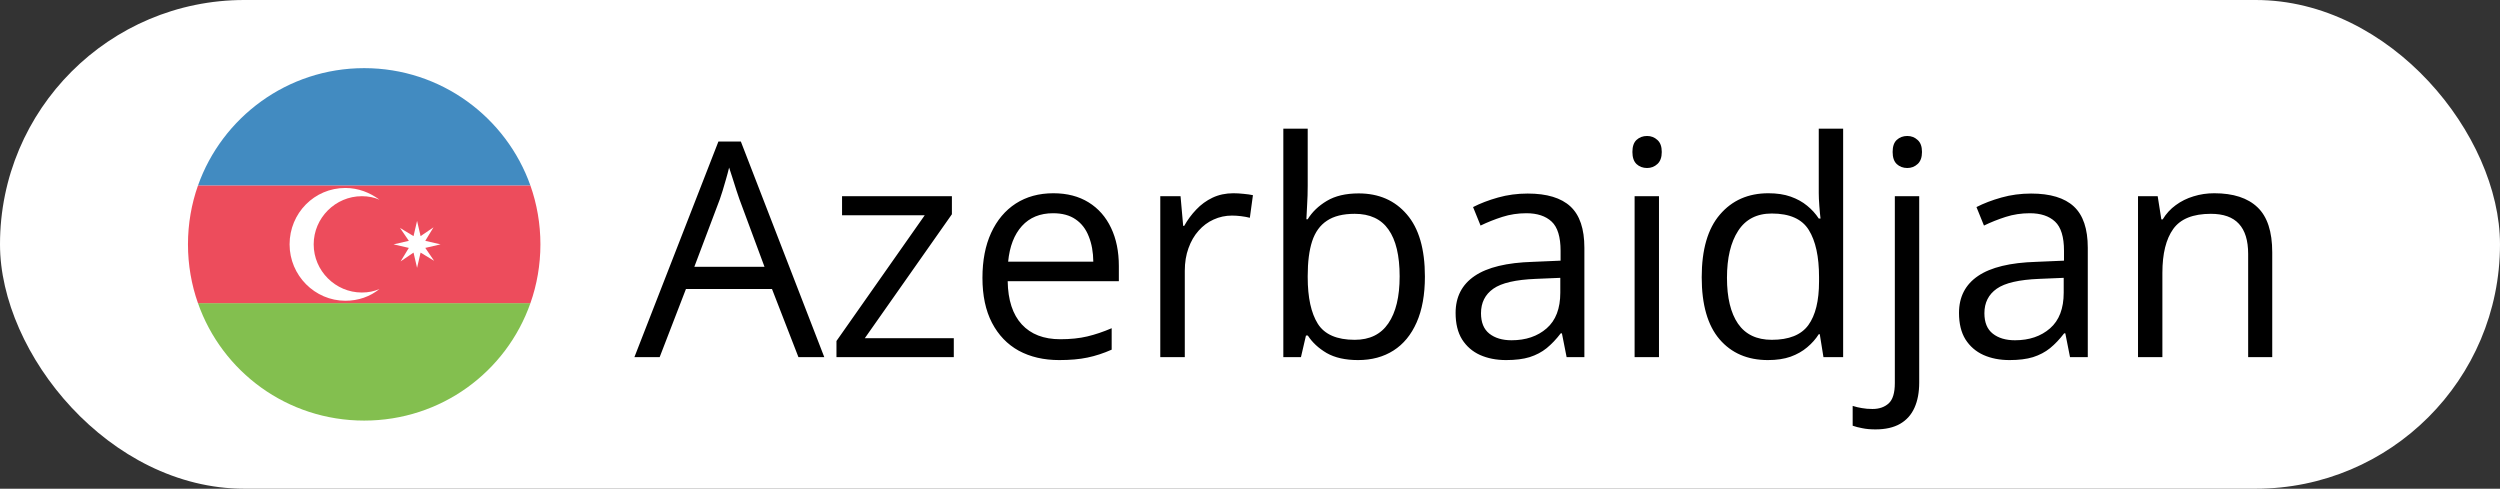
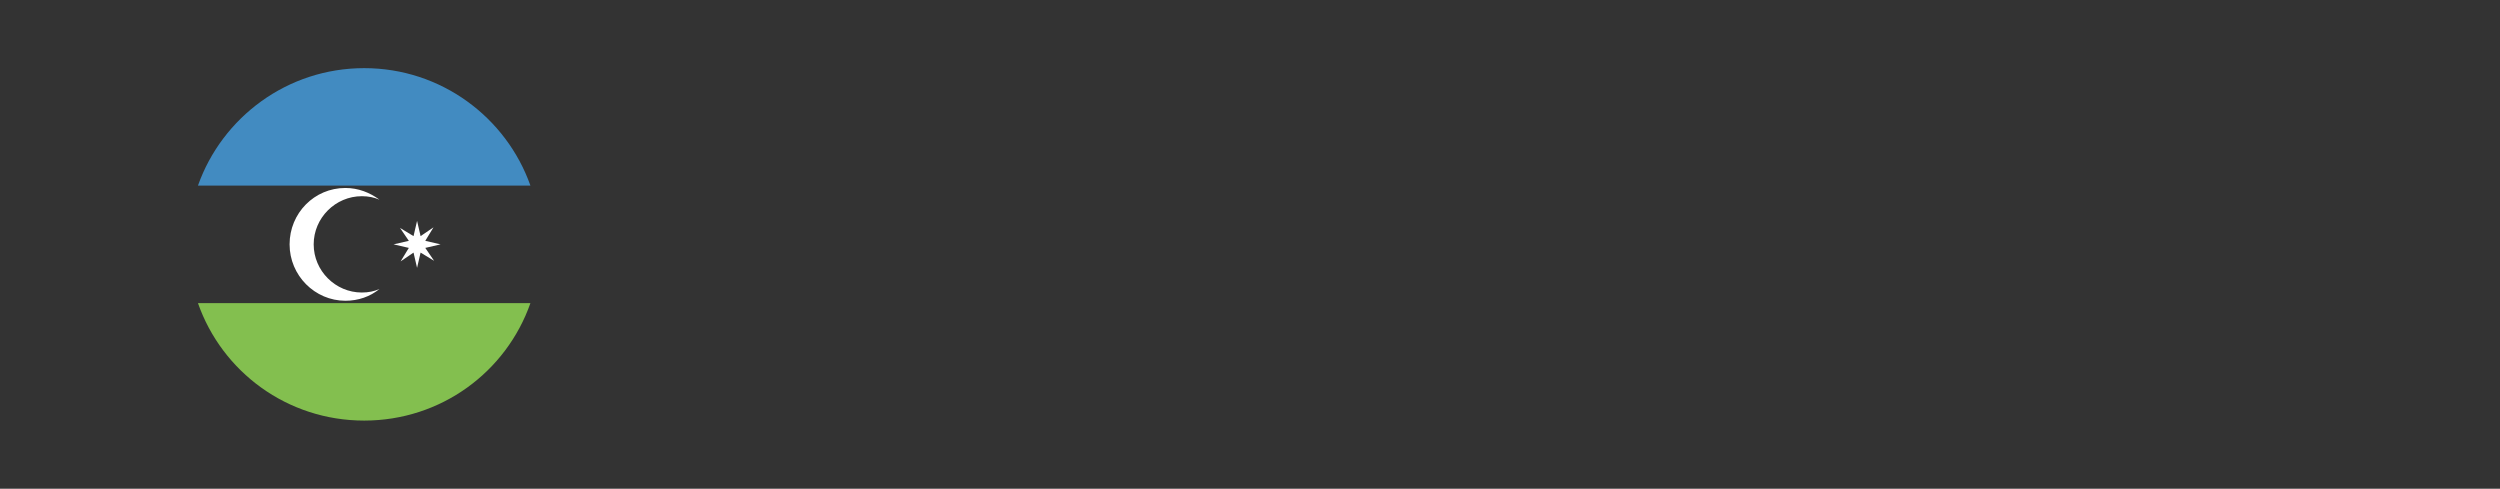
<svg xmlns="http://www.w3.org/2000/svg" width="133" height="26" viewBox="0 0 133 26" fill="none">
  <rect x="0" y="0" width="133" height="26" fill="#333333" stroke="none" />
-   <rect width="133" height="26" rx="13" fill="white" />
  <path d="M19.375 3.625C15.281 3.625 11.812 6.25 10.531 9.875H28.219C26.938 6.25 23.469 3.625 19.375 3.625Z" fill="#428BC1" />
  <path d="M19.375 22.375C23.469 22.375 26.938 19.781 28.219 16.125H10.531C11.812 19.781 15.281 22.375 19.375 22.375Z" fill="#83BF4F" />
-   <path d="M10.531 9.875C10.188 10.844 10 11.906 10 13C10 14.094 10.188 15.156 10.531 16.125H28.219C28.562 15.156 28.75 14.094 28.75 13C28.75 11.906 28.562 10.844 28.219 9.875H10.531Z" fill="#ED4C5C" />
  <path d="M19.25 15.562C17.844 15.562 16.688 14.406 16.688 13C16.688 11.594 17.844 10.438 19.25 10.438C19.594 10.438 19.906 10.5 20.188 10.625C19.688 10.25 19.062 10 18.375 10C16.719 10 15.406 11.344 15.406 13C15.406 14.656 16.75 16 18.375 16C19.062 16 19.688 15.781 20.188 15.375C19.906 15.5 19.594 15.562 19.25 15.562ZM22 13.438L21.312 13.906L21.75 13.188L20.938 13L21.75 12.812L21.281 12.125L22 12.562L22.188 11.75L22.375 12.562L23.062 12.094L22.625 12.812L23.438 13L22.625 13.188L23.094 13.875L22.375 13.438L22.188 14.25L22 13.438Z" fill="white" />
-   <path d="M42.477 19L41.07 15.375H36.492L35.094 19H33.75L38.219 7.531H39.414L43.852 19H42.477ZM40.672 14.195L39.336 10.594C39.305 10.5 39.253 10.346 39.18 10.133C39.112 9.919 39.042 9.698 38.969 9.469C38.896 9.24 38.836 9.055 38.789 8.914C38.737 9.128 38.68 9.341 38.617 9.555C38.56 9.763 38.503 9.958 38.445 10.141C38.388 10.318 38.339 10.469 38.297 10.594L36.938 14.195H40.672ZM50.742 19H44.5V18.141L49.195 11.453H44.797V10.438H50.641V11.398L46.008 17.992H50.742V19ZM56.039 10.281C56.768 10.281 57.393 10.443 57.914 10.766C58.435 11.088 58.833 11.542 59.109 12.125C59.385 12.703 59.523 13.38 59.523 14.156V14.961H53.609C53.625 15.966 53.875 16.732 54.359 17.258C54.844 17.784 55.526 18.047 56.406 18.047C56.948 18.047 57.427 17.997 57.844 17.898C58.26 17.799 58.693 17.654 59.141 17.461V18.602C58.708 18.794 58.279 18.935 57.852 19.023C57.43 19.112 56.93 19.156 56.352 19.156C55.529 19.156 54.81 18.99 54.195 18.656C53.586 18.318 53.112 17.823 52.773 17.172C52.435 16.521 52.266 15.724 52.266 14.781C52.266 13.859 52.419 13.062 52.727 12.391C53.039 11.713 53.477 11.193 54.039 10.828C54.607 10.463 55.273 10.281 56.039 10.281ZM56.023 11.344C55.331 11.344 54.779 11.57 54.367 12.023C53.956 12.477 53.711 13.109 53.633 13.922H58.164C58.159 13.412 58.078 12.963 57.922 12.578C57.771 12.188 57.539 11.885 57.227 11.672C56.914 11.453 56.513 11.344 56.023 11.344ZM65.617 10.281C65.789 10.281 65.969 10.292 66.156 10.312C66.344 10.328 66.51 10.352 66.656 10.383L66.492 11.586C66.352 11.55 66.195 11.521 66.023 11.5C65.852 11.479 65.69 11.469 65.539 11.469C65.195 11.469 64.87 11.539 64.562 11.68C64.26 11.815 63.995 12.013 63.766 12.273C63.536 12.529 63.357 12.838 63.227 13.203C63.096 13.562 63.031 13.963 63.031 14.406V19H61.727V10.438H62.805L62.945 12.016H63C63.177 11.698 63.391 11.409 63.641 11.148C63.891 10.883 64.18 10.672 64.508 10.516C64.841 10.359 65.211 10.281 65.617 10.281ZM69.57 6.844V9.883C69.57 10.232 69.56 10.57 69.539 10.898C69.523 11.227 69.51 11.482 69.5 11.664H69.57C69.805 11.279 70.143 10.953 70.586 10.688C71.029 10.422 71.594 10.289 72.281 10.289C73.354 10.289 74.208 10.662 74.844 11.406C75.484 12.146 75.805 13.247 75.805 14.711C75.805 15.675 75.659 16.487 75.367 17.148C75.076 17.81 74.664 18.31 74.133 18.648C73.602 18.987 72.974 19.156 72.25 19.156C71.573 19.156 71.016 19.031 70.578 18.781C70.146 18.526 69.812 18.216 69.578 17.852H69.477L69.211 19H68.273V6.844H69.57ZM72.07 11.375C71.451 11.375 70.958 11.497 70.594 11.742C70.229 11.982 69.966 12.346 69.805 12.836C69.648 13.32 69.57 13.935 69.57 14.68V14.75C69.57 15.828 69.75 16.654 70.109 17.227C70.469 17.794 71.122 18.078 72.07 18.078C72.867 18.078 73.463 17.787 73.859 17.203C74.26 16.62 74.461 15.787 74.461 14.703C74.461 13.599 74.263 12.768 73.867 12.211C73.477 11.654 72.878 11.375 72.07 11.375ZM81.273 10.297C82.294 10.297 83.052 10.526 83.547 10.984C84.042 11.443 84.289 12.175 84.289 13.18V19H83.344L83.094 17.734H83.031C82.792 18.047 82.542 18.31 82.281 18.523C82.021 18.732 81.719 18.891 81.375 19C81.037 19.104 80.62 19.156 80.125 19.156C79.604 19.156 79.141 19.065 78.734 18.883C78.333 18.701 78.016 18.424 77.781 18.055C77.552 17.685 77.438 17.216 77.438 16.648C77.438 15.794 77.776 15.138 78.453 14.68C79.13 14.221 80.162 13.971 81.547 13.93L83.023 13.867V13.344C83.023 12.604 82.865 12.086 82.547 11.789C82.229 11.492 81.781 11.344 81.203 11.344C80.755 11.344 80.328 11.409 79.922 11.539C79.516 11.669 79.13 11.823 78.766 12L78.367 11.016C78.753 10.818 79.195 10.648 79.695 10.508C80.195 10.367 80.721 10.297 81.273 10.297ZM83.008 14.781L81.703 14.836C80.635 14.878 79.883 15.052 79.445 15.359C79.008 15.667 78.789 16.102 78.789 16.664C78.789 17.154 78.938 17.516 79.234 17.75C79.531 17.984 79.924 18.102 80.414 18.102C81.174 18.102 81.797 17.891 82.281 17.469C82.766 17.047 83.008 16.414 83.008 15.57V14.781ZM88.258 10.438V19H86.961V10.438H88.258ZM87.625 7.234C87.838 7.234 88.021 7.305 88.172 7.445C88.328 7.581 88.406 7.794 88.406 8.086C88.406 8.372 88.328 8.586 88.172 8.727C88.021 8.867 87.838 8.938 87.625 8.938C87.401 8.938 87.213 8.867 87.062 8.727C86.917 8.586 86.844 8.372 86.844 8.086C86.844 7.794 86.917 7.581 87.062 7.445C87.213 7.305 87.401 7.234 87.625 7.234ZM94.055 19.156C92.971 19.156 92.112 18.787 91.477 18.047C90.846 17.307 90.531 16.208 90.531 14.75C90.531 13.276 90.854 12.164 91.5 11.414C92.146 10.659 93.005 10.281 94.078 10.281C94.531 10.281 94.927 10.341 95.266 10.461C95.604 10.581 95.896 10.742 96.141 10.945C96.385 11.143 96.591 11.37 96.758 11.625H96.852C96.831 11.463 96.81 11.242 96.789 10.961C96.768 10.68 96.758 10.45 96.758 10.273V6.844H98.055V19H97.008L96.812 17.781H96.758C96.596 18.037 96.391 18.268 96.141 18.477C95.896 18.685 95.602 18.852 95.258 18.977C94.919 19.096 94.518 19.156 94.055 19.156ZM94.258 18.078C95.174 18.078 95.823 17.818 96.203 17.297C96.583 16.776 96.773 16.003 96.773 14.977V14.742C96.773 13.654 96.591 12.818 96.227 12.234C95.867 11.651 95.211 11.359 94.258 11.359C93.461 11.359 92.865 11.667 92.469 12.281C92.073 12.891 91.875 13.724 91.875 14.781C91.875 15.833 92.07 16.646 92.461 17.219C92.857 17.792 93.456 18.078 94.258 18.078ZM99.773 22.844C99.508 22.844 99.276 22.823 99.078 22.781C98.88 22.745 98.708 22.701 98.562 22.648V21.594C98.724 21.646 98.888 21.685 99.055 21.711C99.221 21.742 99.409 21.758 99.617 21.758C99.971 21.758 100.258 21.659 100.477 21.461C100.695 21.263 100.805 20.904 100.805 20.383V10.438H102.102V20.352C102.102 20.872 102.018 21.318 101.852 21.688C101.685 22.062 101.43 22.349 101.086 22.547C100.742 22.745 100.305 22.844 99.773 22.844ZM100.688 8.086C100.688 7.794 100.76 7.581 100.906 7.445C101.057 7.305 101.245 7.234 101.469 7.234C101.682 7.234 101.865 7.305 102.016 7.445C102.172 7.581 102.25 7.794 102.25 8.086C102.25 8.372 102.172 8.586 102.016 8.727C101.865 8.867 101.682 8.938 101.469 8.938C101.245 8.938 101.057 8.867 100.906 8.727C100.76 8.586 100.688 8.372 100.688 8.086ZM108.055 10.297C109.076 10.297 109.833 10.526 110.328 10.984C110.823 11.443 111.07 12.175 111.07 13.18V19H110.125L109.875 17.734H109.812C109.573 18.047 109.323 18.31 109.062 18.523C108.802 18.732 108.5 18.891 108.156 19C107.818 19.104 107.401 19.156 106.906 19.156C106.385 19.156 105.922 19.065 105.516 18.883C105.115 18.701 104.797 18.424 104.562 18.055C104.333 17.685 104.219 17.216 104.219 16.648C104.219 15.794 104.557 15.138 105.234 14.68C105.911 14.221 106.943 13.971 108.328 13.93L109.805 13.867V13.344C109.805 12.604 109.646 12.086 109.328 11.789C109.01 11.492 108.562 11.344 107.984 11.344C107.536 11.344 107.109 11.409 106.703 11.539C106.297 11.669 105.911 11.823 105.547 12L105.148 11.016C105.534 10.818 105.977 10.648 106.477 10.508C106.977 10.367 107.503 10.297 108.055 10.297ZM109.789 14.781L108.484 14.836C107.417 14.878 106.664 15.052 106.227 15.359C105.789 15.667 105.57 16.102 105.57 16.664C105.57 17.154 105.719 17.516 106.016 17.75C106.312 17.984 106.706 18.102 107.195 18.102C107.956 18.102 108.578 17.891 109.062 17.469C109.547 17.047 109.789 16.414 109.789 15.57V14.781ZM117.797 10.281C118.812 10.281 119.581 10.531 120.102 11.031C120.622 11.526 120.883 12.323 120.883 13.422V19H119.602V13.508C119.602 12.794 119.438 12.26 119.109 11.906C118.786 11.552 118.289 11.375 117.617 11.375C116.669 11.375 116.003 11.643 115.617 12.18C115.232 12.716 115.039 13.495 115.039 14.516V19H113.742V10.438H114.789L114.984 11.672H115.055C115.237 11.37 115.469 11.117 115.75 10.914C116.031 10.706 116.346 10.55 116.695 10.445C117.044 10.336 117.411 10.281 117.797 10.281Z" fill="black" />
</svg>